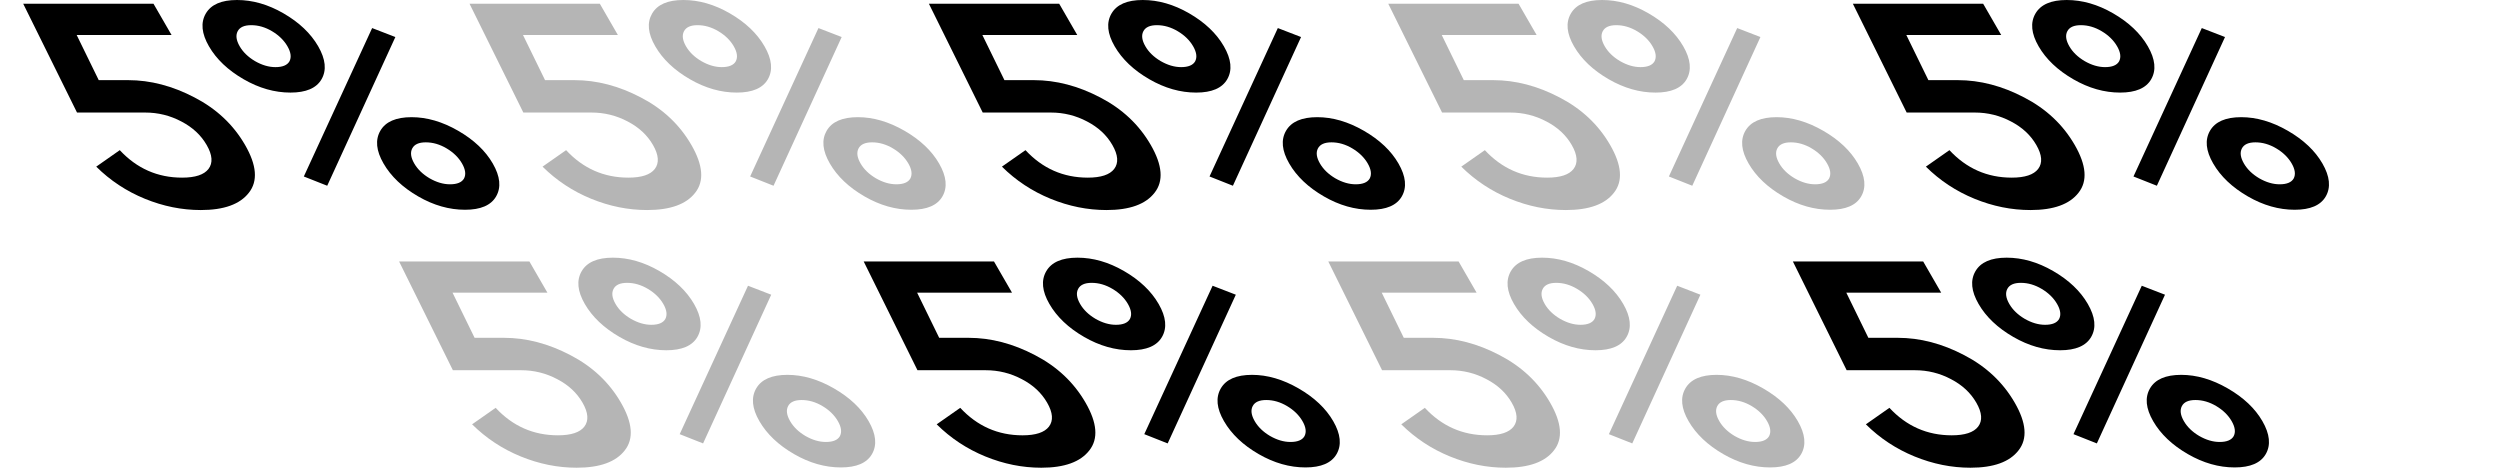
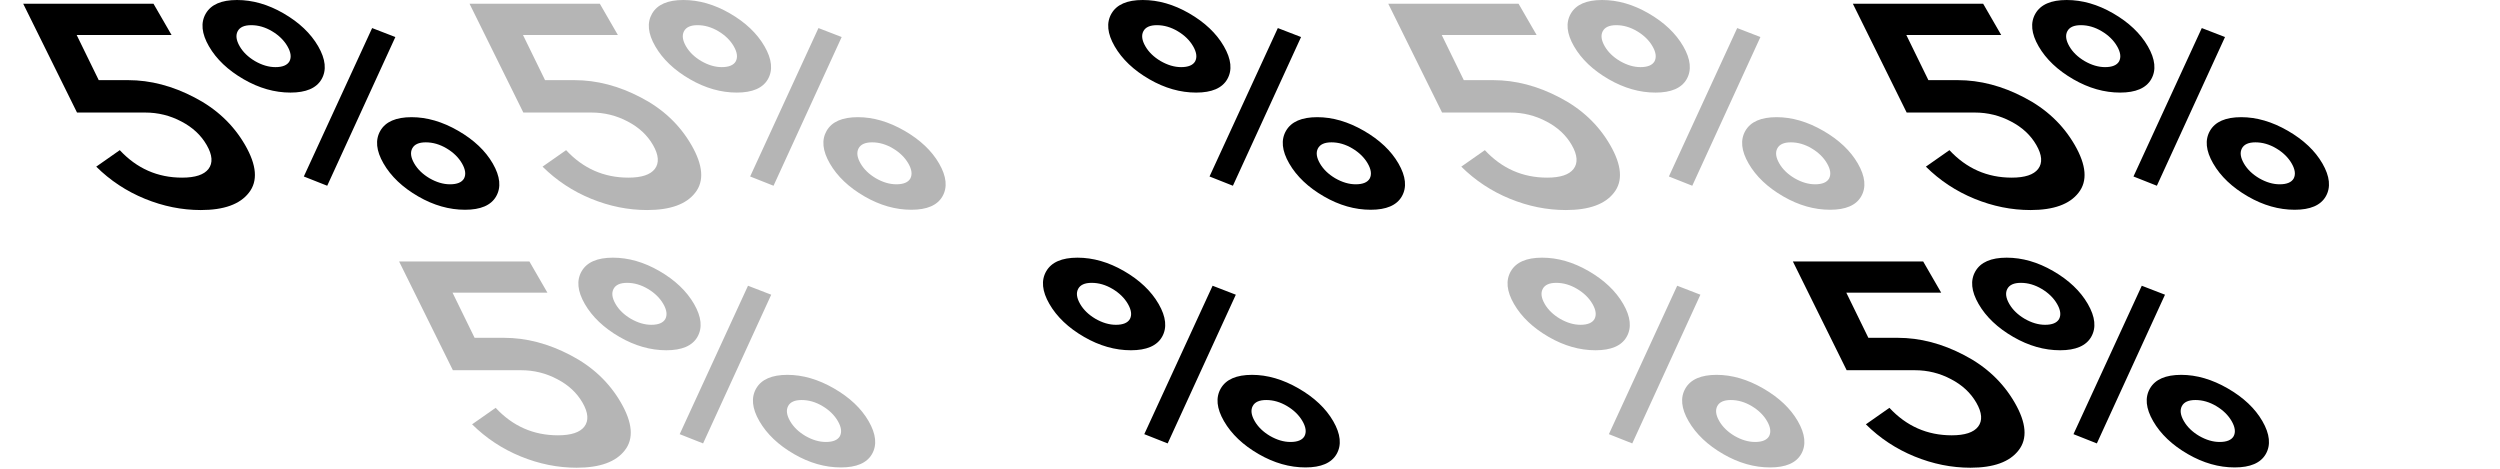
<svg xmlns="http://www.w3.org/2000/svg" width="565" height="106" viewBox="0 0 565 106" fill="none">
  <path d="M123.181 18.112L129.825 18.112C134.859 18.112 139.867 19.419 144.851 22.035C149.809 24.607 153.609 28.181 156.252 32.758C158.895 37.335 159.185 40.931 157.121 43.547C155.108 46.162 151.484 47.47 146.249 47.47C141.97 47.47 137.755 46.62 133.602 44.92C129.449 43.22 125.787 40.801 122.616 37.662L127.938 33.935C131.789 38.076 136.483 40.147 142.02 40.147C144.99 40.147 146.978 39.493 147.985 38.185C149.017 36.834 148.878 35.025 147.569 32.758C146.286 30.535 144.385 28.77 141.869 27.462C139.326 26.111 136.596 25.435 133.676 25.435L118.273 25.435L106.116 0.85L135.562 0.85L139.64 7.912L118.197 7.912L123.181 18.112Z" fill="black" fill-opacity="0.29" />
  <path d="M164.925 3.008C168.474 5.056 171.092 7.541 172.778 10.462C174.465 13.382 174.716 15.867 173.534 17.916C172.376 19.921 170.035 20.923 166.512 20.923C162.938 20.923 159.414 19.921 155.941 17.916C152.392 15.867 149.775 13.382 148.088 10.462C146.427 7.585 146.188 5.122 147.371 3.073C148.553 1.024 150.906 -0 154.43 -0C157.953 -0 161.452 1.002 164.925 3.008ZM163.114 15.169C164.725 15.169 165.782 14.733 166.285 13.862C166.763 12.946 166.612 11.813 165.832 10.462C165.051 9.11 163.894 7.977 162.358 7.062C160.823 6.146 159.25 5.688 157.639 5.688C156.079 5.688 155.06 6.146 154.581 7.062C154.103 7.977 154.254 9.11 155.035 10.462C155.79 11.769 156.935 12.881 158.47 13.796C160.056 14.712 161.604 15.169 163.114 15.169ZM174.819 41.978L169.533 39.885L184.972 6.342L190.219 8.369L174.819 41.978ZM205.964 47.405C202.391 47.405 198.867 46.402 195.394 44.397C191.845 42.348 189.227 39.864 187.541 36.943C185.88 34.066 185.64 31.603 186.823 29.554C188.006 27.506 190.359 26.481 193.882 26.481C197.356 26.481 200.867 27.506 204.415 29.554C207.964 31.603 210.569 34.066 212.231 36.943C213.917 39.864 214.169 42.348 212.986 44.397C211.828 46.402 209.488 47.405 205.964 47.405ZM202.566 41.651C204.177 41.651 205.234 41.215 205.737 40.343C206.216 39.428 206.064 38.294 205.284 36.943C204.504 35.592 203.346 34.458 201.811 33.543C200.275 32.627 198.702 32.17 197.092 32.17C195.531 32.17 194.512 32.627 194.034 33.543C193.556 34.458 193.707 35.592 194.487 36.943C195.242 38.251 196.387 39.362 197.923 40.278C199.508 41.193 201.056 41.651 202.566 41.651Z" fill="black" fill-opacity="0.29" />
  <path d="M107.258 76.346L113.902 76.346C118.936 76.346 123.944 77.654 128.928 80.269C133.886 82.841 137.687 86.416 140.33 90.993C142.972 95.57 143.262 99.166 141.199 101.781C139.185 104.397 135.561 105.704 130.326 105.704C126.048 105.704 121.832 104.854 117.679 103.154C113.526 101.454 109.864 99.035 106.693 95.897L112.016 92.169C115.867 96.311 120.561 98.381 126.098 98.381C129.067 98.381 131.056 97.727 132.062 96.42C133.094 95.068 132.955 93.259 131.647 90.993C130.363 88.769 128.463 87.004 125.946 85.696C123.404 84.345 120.673 83.669 117.753 83.669L102.351 83.669L90.193 59.084L119.639 59.084L123.717 66.146L102.274 66.146L107.258 76.346Z" fill="black" fill-opacity="0.29" />
  <path d="M149.002 61.242C152.551 63.291 155.169 65.775 156.855 68.696C158.542 71.617 158.793 74.101 157.611 76.15C156.453 78.155 154.113 79.158 150.589 79.158C147.015 79.158 143.492 78.155 140.018 76.15C136.47 74.101 133.852 71.617 132.165 68.696C130.504 65.819 130.265 63.356 131.448 61.307C132.63 59.259 134.984 58.234 138.507 58.234C142.031 58.234 145.529 59.237 149.002 61.242ZM147.191 73.404C148.802 73.404 149.859 72.968 150.362 72.096C150.84 71.181 150.689 70.047 149.909 68.696C149.129 67.345 147.971 66.211 146.435 65.296C144.9 64.38 143.327 63.923 141.716 63.923C140.156 63.923 139.137 64.38 138.659 65.296C138.18 66.211 138.331 67.345 139.112 68.696C139.867 70.004 141.012 71.115 142.547 72.031C144.133 72.946 145.681 73.404 147.191 73.404ZM158.896 100.212L153.61 98.12L169.049 64.577L174.296 66.604L158.896 100.212ZM190.042 105.639C186.468 105.639 182.944 104.636 179.471 102.631C175.922 100.583 173.304 98.098 171.618 95.177C169.957 92.3 169.717 89.838 170.9 87.789C172.083 85.74 174.436 84.716 177.96 84.716C181.433 84.716 184.944 85.74 188.493 87.789C192.041 89.838 194.646 92.3 196.308 95.177C197.994 98.098 198.246 100.583 197.063 102.631C195.906 104.636 193.565 105.639 190.042 105.639ZM186.644 99.885C188.254 99.885 189.311 99.449 189.815 98.577C190.293 97.662 190.142 96.529 189.361 95.177C188.581 93.826 187.423 92.693 185.888 91.777C184.353 90.862 182.78 90.404 181.169 90.404C179.608 90.404 178.589 90.862 178.111 91.777C177.633 92.693 177.784 93.826 178.564 95.177C179.319 96.485 180.465 97.597 182 98.512C183.586 99.427 185.133 99.885 186.644 99.885Z" fill="black" fill-opacity="0.29" />
-   <path d="M212.256 76.346L218.9 76.346C223.934 76.346 228.942 77.654 233.926 80.27C238.884 82.841 242.685 86.416 245.328 90.993C247.971 95.57 248.26 99.166 246.197 101.782C244.183 104.397 240.559 105.705 235.324 105.705C231.046 105.705 226.83 104.855 222.677 103.155C218.524 101.455 214.862 99.035 211.691 95.897L217.014 92.17C220.865 96.311 225.559 98.382 231.096 98.382C234.065 98.382 236.054 97.728 237.06 96.42C238.092 95.069 237.954 93.26 236.645 90.993C235.361 88.77 233.461 87.004 230.944 85.697C228.402 84.345 225.671 83.67 222.751 83.67L207.349 83.67L195.191 59.084L224.637 59.084L228.715 66.146L207.272 66.146L212.256 76.346Z" fill="black" />
  <path d="M254 61.242C257.549 63.291 260.167 65.776 261.853 68.696C263.54 71.617 263.792 74.102 262.609 76.15C261.451 78.155 259.111 79.158 255.587 79.158C252.013 79.158 248.49 78.155 245.016 76.15C241.468 74.102 238.85 71.617 237.163 68.696C235.502 65.819 235.263 63.356 236.446 61.308C237.628 59.259 239.982 58.234 243.505 58.234C247.029 58.234 250.527 59.237 254 61.242ZM252.189 73.404C253.8 73.404 254.857 72.968 255.36 72.096C255.838 71.181 255.687 70.048 254.907 68.696C254.127 67.345 252.969 66.212 251.434 65.296C249.898 64.381 248.325 63.923 246.714 63.923C245.154 63.923 244.135 64.381 243.657 65.296C243.178 66.212 243.33 67.345 244.11 68.696C244.865 70.004 246.01 71.115 247.545 72.031C249.131 72.946 250.679 73.404 252.189 73.404ZM263.894 100.212L258.608 98.12L274.047 64.577L279.295 66.604L263.894 100.212ZM295.04 105.639C291.466 105.639 287.942 104.637 284.469 102.632C280.92 100.583 278.302 98.098 276.616 95.177C274.955 92.301 274.715 89.838 275.898 87.789C277.081 85.74 279.434 84.716 282.958 84.716C286.431 84.716 289.942 85.74 293.491 87.789C297.039 89.838 299.644 92.301 301.306 95.177C302.992 98.098 303.244 100.583 302.061 102.632C300.904 104.637 298.563 105.639 295.04 105.639ZM291.642 99.885C293.252 99.885 294.309 99.449 294.813 98.578C295.291 97.662 295.14 96.529 294.359 95.177C293.579 93.826 292.421 92.693 290.886 91.778C289.351 90.862 287.778 90.404 286.167 90.404C284.606 90.404 283.587 90.862 283.109 91.778C282.631 92.693 282.782 93.826 283.562 95.177C284.317 96.485 285.463 97.597 286.998 98.512C288.584 99.428 290.131 99.885 291.642 99.885Z" fill="black" />
-   <path d="M317.254 76.346L323.898 76.346C328.932 76.346 333.94 77.654 338.924 80.269C343.882 82.841 347.683 86.416 350.326 90.993C352.969 95.57 353.258 99.166 351.195 101.781C349.181 104.397 345.557 105.704 340.322 105.704C336.044 105.704 331.828 104.854 327.675 103.154C323.522 101.454 319.86 99.035 316.689 95.897L322.012 92.169C325.863 96.311 330.557 98.381 336.094 98.381C339.063 98.381 341.052 97.727 342.058 96.42C343.09 95.068 342.952 93.259 341.643 90.993C340.359 88.769 338.459 87.004 335.942 85.696C333.4 84.345 330.669 83.669 327.749 83.669L312.347 83.669L300.189 59.084L329.636 59.084L333.713 66.146L312.27 66.146L317.254 76.346Z" fill="black" fill-opacity="0.29" />
  <path d="M358.998 61.242C362.547 63.291 365.165 65.775 366.851 68.696C368.538 71.617 368.79 74.101 367.607 76.15C366.449 78.155 364.109 79.158 360.585 79.158C357.011 79.158 353.488 78.155 350.014 76.15C346.466 74.101 343.848 71.617 342.162 68.696C340.5 65.819 340.261 63.356 341.444 61.307C342.627 59.259 344.98 58.234 348.503 58.234C352.027 58.234 355.525 59.237 358.998 61.242ZM357.187 73.404C358.798 73.404 359.855 72.968 360.358 72.096C360.836 71.181 360.685 70.047 359.905 68.696C359.125 67.345 357.967 66.211 356.432 65.296C354.896 64.38 353.323 63.923 351.712 63.923C350.152 63.923 349.133 64.38 348.655 65.296C348.177 66.211 348.328 67.345 349.108 68.696C349.863 70.004 351.008 71.115 352.544 72.031C354.129 72.946 355.677 73.404 357.187 73.404ZM368.892 100.212L363.607 98.12L379.045 64.577L384.293 66.604L368.892 100.212ZM400.038 105.639C396.464 105.639 392.94 104.636 389.467 102.631C385.918 100.583 383.3 98.098 381.614 95.177C379.953 92.3 379.713 89.838 380.896 87.789C382.079 85.74 384.432 84.716 387.956 84.716C391.429 84.716 394.94 85.74 398.489 87.789C402.037 89.838 404.643 92.3 406.304 95.177C407.99 98.098 408.242 100.583 407.059 102.631C405.902 104.636 403.561 105.639 400.038 105.639ZM396.64 99.885C398.25 99.885 399.307 99.449 399.811 98.577C400.289 97.662 400.138 96.529 399.357 95.177C398.577 93.826 397.419 92.693 395.884 91.777C394.349 90.862 392.776 90.404 391.165 90.404C389.605 90.404 388.585 90.862 388.107 91.777C387.629 92.693 387.78 93.826 388.56 95.177C389.316 96.485 390.461 97.597 391.996 98.512C393.582 99.427 395.13 99.885 396.64 99.885Z" fill="black" fill-opacity="0.29" />
  <path d="M330.816 18.112L337.461 18.112C342.494 18.112 347.503 19.42 352.486 22.035C357.445 24.607 361.245 28.181 363.888 32.758C366.531 37.335 366.821 40.932 364.757 43.547C362.744 46.163 359.12 47.47 353.885 47.47C349.606 47.47 345.391 46.62 341.238 44.92C337.085 43.22 333.423 40.801 330.251 37.662L335.574 33.935C339.425 38.076 344.119 40.147 349.656 40.147C352.626 40.147 354.614 39.493 355.621 38.185C356.653 36.834 356.514 35.025 355.205 32.758C353.921 30.535 352.021 28.77 349.504 27.462C346.962 26.111 344.231 25.435 341.312 25.435L325.909 25.435L313.751 0.85L343.198 0.85L347.276 7.912L325.833 7.912L330.816 18.112Z" fill="black" fill-opacity="0.29" />
  <path d="M372.561 3.008C376.11 5.057 378.727 7.541 380.414 10.462C382.1 13.382 382.352 15.867 381.169 17.916C380.012 19.921 377.671 20.924 374.148 20.924C370.574 20.924 367.05 19.921 363.577 17.916C360.028 15.867 357.41 13.382 355.724 10.462C354.063 7.585 353.824 5.122 355.006 3.073C356.189 1.024 358.542 1.26723e-06 362.066 1.35646e-06C365.589 1.4457e-06 369.088 1.003 372.561 3.008ZM370.75 15.169C372.36 15.169 373.417 14.734 373.921 13.862C374.399 12.946 374.248 11.813 373.467 10.462C372.687 9.11 371.529 7.977 369.994 7.062C368.459 6.146 366.886 5.689 365.275 5.689C363.715 5.689 362.695 6.146 362.217 7.062C361.739 7.977 361.89 9.11 362.67 10.462C363.426 11.77 364.571 12.881 366.106 13.796C367.692 14.712 369.24 15.169 370.75 15.169ZM382.454 41.978L377.169 39.885L392.607 6.342L397.855 8.369L382.454 41.978ZM413.6 47.405C410.026 47.405 406.503 46.402 403.029 44.397C399.481 42.348 396.863 39.864 395.177 36.943C393.515 34.066 393.276 31.603 394.459 29.554C395.642 27.506 397.995 26.481 401.518 26.481C404.991 26.481 408.502 27.506 412.051 29.554C415.6 31.603 418.205 34.066 419.866 36.943C421.553 39.864 421.805 42.348 420.622 44.397C419.464 46.402 417.124 47.405 413.6 47.405ZM410.202 41.651C411.813 41.651 412.87 41.215 413.373 40.343C413.851 39.428 413.7 38.294 412.92 36.943C412.14 35.592 410.982 34.458 409.447 33.543C407.911 32.628 406.338 32.17 404.727 32.17C403.167 32.17 402.148 32.628 401.67 33.543C401.192 34.458 401.343 35.592 402.123 36.943C402.878 38.251 404.023 39.362 405.559 40.278C407.144 41.193 408.692 41.651 410.202 41.651Z" fill="black" fill-opacity="0.29" />
  <path d="M422.251 76.346L428.895 76.346C433.929 76.346 438.937 77.654 443.921 80.269C448.879 82.841 452.68 86.416 455.323 90.993C457.966 95.57 458.255 99.166 456.192 101.781C454.178 104.397 450.554 105.704 445.319 105.704C441.041 105.704 436.825 104.854 432.672 103.154C428.519 101.454 424.857 99.035 421.686 95.897L427.009 92.169C430.86 96.311 435.554 98.381 441.091 98.381C444.06 98.381 446.049 97.727 447.055 96.42C448.087 95.068 447.949 93.259 446.64 90.993C445.356 88.769 443.456 87.004 440.939 85.696C438.397 84.345 435.666 83.669 432.747 83.669L417.344 83.669L405.186 59.084L434.633 59.084L438.71 66.146L417.267 66.146L422.251 76.346Z" fill="black" />
  <path d="M463.995 61.242C467.544 63.291 470.162 65.775 471.848 68.696C473.535 71.617 473.787 74.101 472.604 76.15C471.446 78.155 469.106 79.158 465.582 79.158C462.008 79.158 458.485 78.155 455.011 76.15C451.463 74.101 448.845 71.617 447.159 68.696C445.497 65.819 445.258 63.356 446.441 61.307C447.624 59.259 449.977 58.234 453.5 58.234C457.024 58.234 460.522 59.237 463.995 61.242ZM462.184 73.404C463.795 73.404 464.852 72.968 465.355 72.096C465.833 71.181 465.682 70.047 464.902 68.696C464.122 67.345 462.964 66.211 461.429 65.296C459.893 64.38 458.32 63.923 456.71 63.923C455.149 63.923 454.13 64.38 453.652 65.296C453.174 66.211 453.325 67.345 454.105 68.696C454.86 70.004 456.005 71.115 457.541 72.031C459.126 72.946 460.674 73.404 462.184 73.404ZM473.889 100.212L468.604 98.12L484.042 64.577L489.29 66.604L473.889 100.212ZM505.035 105.639C501.461 105.639 497.937 104.636 494.464 102.631C490.915 100.583 488.298 98.098 486.611 95.177C484.95 92.3 484.711 89.838 485.893 87.789C487.076 85.74 489.429 84.716 492.953 84.716C496.426 84.716 499.937 85.74 503.486 87.789C507.035 89.838 509.64 92.3 511.301 95.177C512.987 98.098 513.239 100.583 512.056 102.631C510.899 104.636 508.558 105.639 505.035 105.639ZM501.637 99.885C503.247 99.885 504.304 99.449 504.808 98.577C505.286 97.662 505.135 96.529 504.355 95.177C503.574 93.826 502.416 92.693 500.881 91.777C499.346 90.862 497.773 90.404 496.162 90.404C494.602 90.404 493.582 90.862 493.104 91.777C492.626 92.693 492.777 93.826 493.557 95.177C494.313 96.485 495.458 97.597 496.993 98.512C498.579 99.427 500.127 99.885 501.637 99.885Z" fill="black" />
  <path d="M435.815 18.112L442.459 18.112C447.492 18.112 452.501 19.42 457.484 22.035C462.443 24.607 466.243 28.181 468.886 32.758C471.529 37.335 471.819 40.932 469.755 43.547C467.742 46.163 464.118 47.47 458.883 47.47C454.604 47.47 450.389 46.62 446.236 44.92C442.083 43.22 438.421 40.801 435.249 37.662L440.572 33.935C444.423 38.076 449.117 40.147 454.654 40.147C457.624 40.147 459.612 39.493 460.619 38.185C461.651 36.834 461.512 35.025 460.203 32.758C458.92 30.535 457.019 28.77 454.502 27.462C451.96 26.111 449.23 25.435 446.31 25.435L430.907 25.435L418.75 0.85L448.196 0.85L452.274 7.912L430.831 7.912L435.815 18.112Z" fill="black" />
  <path d="M477.559 3.008C481.108 5.057 483.725 7.541 485.412 10.462C487.098 13.382 487.35 15.867 486.167 17.916C485.01 19.921 482.669 20.924 479.146 20.924C475.572 20.924 472.048 19.921 468.575 17.916C465.026 15.867 462.409 13.382 460.722 10.462C459.061 7.585 458.822 5.122 460.004 3.073C461.187 1.024 463.54 1.26723e-06 467.064 1.35646e-06C470.587 1.4457e-06 474.086 1.003 477.559 3.008ZM475.748 15.169C477.358 15.169 478.415 14.734 478.919 13.862C479.397 12.946 479.246 11.813 478.465 10.462C477.685 9.11 476.527 7.977 474.992 7.062C473.457 6.146 471.884 5.689 470.273 5.689C468.713 5.689 467.693 6.146 467.215 7.062C466.737 7.977 466.888 9.11 467.668 10.462C468.424 11.77 469.569 12.881 471.104 13.796C472.69 14.712 474.238 15.169 475.748 15.169ZM487.452 41.978L482.167 39.885L497.605 6.342L502.853 8.369L487.452 41.978ZM518.598 47.405C515.024 47.405 511.501 46.402 508.027 44.397C504.479 42.348 501.861 39.864 500.175 36.943C498.513 34.066 498.274 31.603 499.457 29.554C500.64 27.506 502.993 26.481 506.516 26.481C509.989 26.481 513.5 27.506 517.049 29.554C520.598 31.603 523.203 34.066 524.864 36.943C526.551 39.864 526.803 42.348 525.62 44.397C524.462 46.402 522.122 47.405 518.598 47.405ZM515.2 41.651C516.811 41.651 517.868 41.215 518.371 40.343C518.849 39.428 518.698 38.294 517.918 36.943C517.138 35.592 515.98 34.458 514.445 33.543C512.909 32.628 511.336 32.17 509.726 32.17C508.165 32.17 507.146 32.628 506.668 33.543C506.19 34.458 506.341 35.592 507.121 36.943C507.876 38.251 509.021 39.362 510.557 40.278C512.142 41.193 513.69 41.651 515.2 41.651Z" fill="black" />
-   <path d="M227 18.112L233.644 18.112C238.678 18.112 243.687 19.42 248.67 22.035C253.628 24.607 257.429 28.181 260.072 32.758C262.715 37.335 263.004 40.932 260.941 43.547C258.927 46.163 255.303 47.47 250.068 47.47C245.79 47.47 241.574 46.62 237.421 44.92C233.268 43.22 229.606 40.801 226.435 37.662L231.758 33.935C235.609 38.076 240.303 40.147 245.84 40.147C248.81 40.147 250.798 39.493 251.804 38.185C252.836 36.834 252.698 35.025 251.389 32.758C250.105 30.535 248.205 28.77 245.688 27.462C243.146 26.111 240.415 25.435 237.496 25.435L222.093 25.435L209.935 0.85L239.382 0.85L243.459 7.912L222.016 7.912L227 18.112Z" fill="black" />
  <path d="M268.745 3.008C272.293 5.057 274.911 7.541 276.597 10.462C278.284 13.382 278.536 15.867 277.353 17.916C276.195 19.921 273.855 20.924 270.331 20.924C266.757 20.924 263.234 19.921 259.761 17.916C256.212 15.867 253.594 13.382 251.908 10.462C250.246 7.585 250.007 5.122 251.19 3.073C252.373 1.024 254.726 1.26723e-06 258.249 1.35646e-06C261.773 1.4457e-06 265.271 1.003 268.745 3.008ZM266.933 15.169C268.544 15.169 269.601 14.734 270.104 13.862C270.582 12.946 270.431 11.813 269.651 10.462C268.871 9.11 267.713 7.977 266.178 7.062C264.642 6.146 263.069 5.689 261.459 5.689C259.898 5.689 258.879 6.146 258.401 7.062C257.923 7.977 258.074 9.11 258.854 10.462C259.609 11.77 260.754 12.881 262.29 13.796C263.875 14.712 265.423 15.169 266.933 15.169ZM278.638 41.978L273.353 39.885L288.791 6.342L294.039 8.369L278.638 41.978ZM309.784 47.405C306.21 47.405 302.686 46.402 299.213 44.397C295.664 42.348 293.047 39.864 291.36 36.943C289.699 34.066 289.46 31.603 290.642 29.554C291.825 27.506 294.178 26.481 297.702 26.481C301.175 26.481 304.686 27.506 308.235 29.554C311.784 31.603 314.389 34.066 316.05 36.943C317.736 39.864 317.988 42.348 316.805 44.397C315.648 46.402 313.307 47.405 309.784 47.405ZM306.386 41.651C307.996 41.651 309.053 41.215 309.557 40.343C310.035 39.428 309.884 38.294 309.104 36.943C308.323 35.592 307.165 34.458 305.63 33.543C304.095 32.628 302.522 32.17 300.911 32.17C299.351 32.17 298.331 32.628 297.853 33.543C297.375 34.458 297.526 35.592 298.306 36.943C299.062 38.251 300.207 39.362 301.742 40.278C303.328 41.193 304.876 41.651 306.386 41.651Z" fill="black" />
  <path d="M22.313 18.112L28.957 18.112C33.99 18.112 38.999 19.42 43.982 22.035C48.941 24.607 52.741 28.182 55.384 32.759C58.027 37.336 58.317 40.932 56.253 43.547C54.24 46.163 50.616 47.47 45.381 47.47C41.102 47.47 36.887 46.62 32.734 44.92C28.581 43.22 24.919 40.801 21.747 37.663L27.07 33.935C30.921 38.077 35.615 40.147 41.152 40.147C44.122 40.147 46.11 39.493 47.117 38.186C48.149 36.834 48.01 35.025 46.701 32.759C45.418 30.535 43.517 28.77 41 27.462C38.458 26.111 35.728 25.435 32.808 25.435L17.405 25.435L5.248 0.85L34.694 0.85L38.772 7.912L17.329 7.912L22.313 18.112Z" fill="black" />
  <path d="M64.057 3.008C67.606 5.057 70.224 7.541 71.91 10.462C73.596 13.383 73.848 15.867 72.665 17.916C71.508 19.921 69.167 20.924 65.644 20.924C62.07 20.924 58.546 19.921 55.073 17.916C51.524 15.867 48.907 13.383 47.22 10.462C45.559 7.585 45.32 5.122 46.502 3.073C47.685 1.025 50.038 0 53.562 0C57.085 0 60.584 1.003 64.057 3.008ZM62.246 15.17C63.856 15.17 64.913 14.734 65.417 13.862C65.895 12.947 65.744 11.813 64.963 10.462C64.183 9.111 63.025 7.977 61.49 7.062C59.955 6.147 58.382 5.689 56.771 5.689C55.211 5.689 54.191 6.147 53.713 7.062C53.235 7.977 53.386 9.111 54.166 10.462C54.922 11.77 56.067 12.881 57.602 13.797C59.188 14.712 60.736 15.17 62.246 15.17ZM73.951 41.978L68.665 39.886L84.103 6.343L89.351 8.37L73.951 41.978ZM105.096 47.405C101.522 47.405 97.999 46.403 94.525 44.397C90.977 42.349 88.359 39.864 86.673 36.943C85.011 34.066 84.772 31.603 85.955 29.555C87.138 27.506 89.491 26.482 93.014 26.482C96.487 26.482 99.999 27.506 103.547 29.555C107.096 31.603 109.701 34.066 111.362 36.943C113.049 39.864 113.301 42.349 112.118 44.397C110.96 46.403 108.62 47.405 105.096 47.405ZM101.698 41.651C103.309 41.651 104.366 41.215 104.869 40.343C105.347 39.428 105.196 38.295 104.416 36.943C103.636 35.592 102.478 34.459 100.943 33.543C99.407 32.628 97.834 32.17 96.224 32.17C94.663 32.17 93.644 32.628 93.166 33.543C92.688 34.459 92.839 35.592 93.619 36.943C94.374 38.251 95.519 39.363 97.055 40.278C98.64 41.193 100.188 41.651 101.698 41.651Z" fill="black" />
</svg>